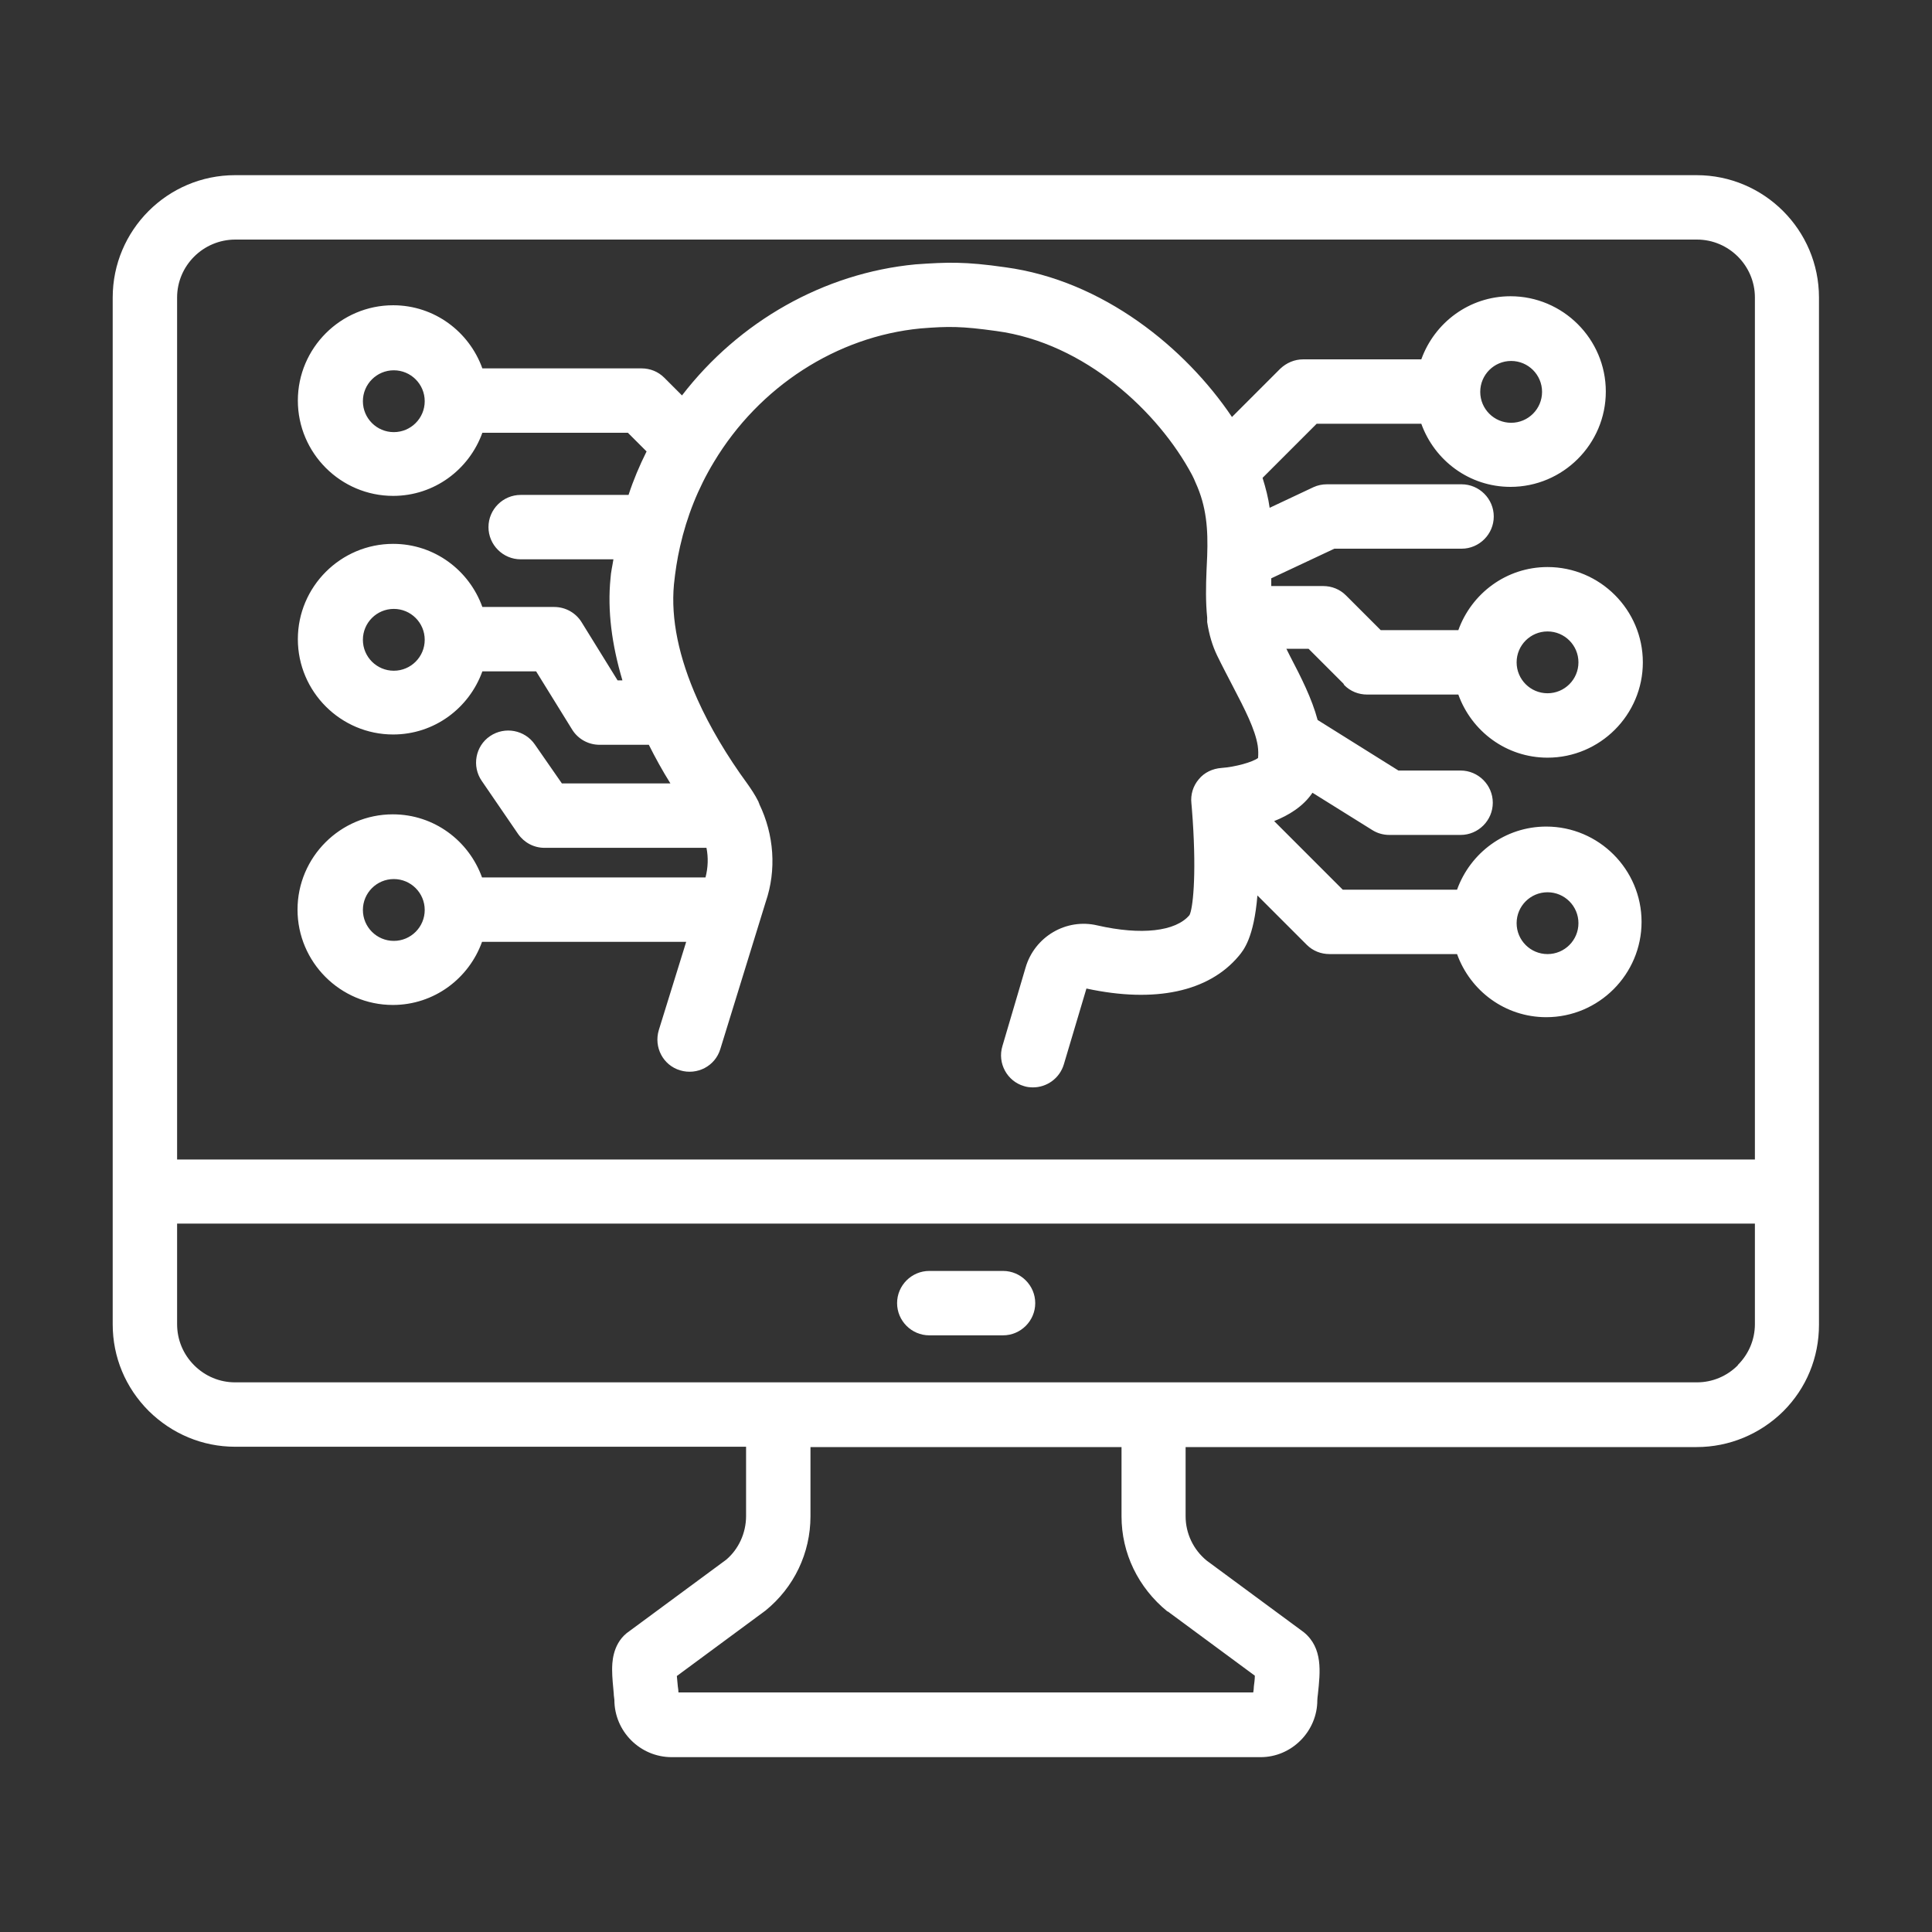
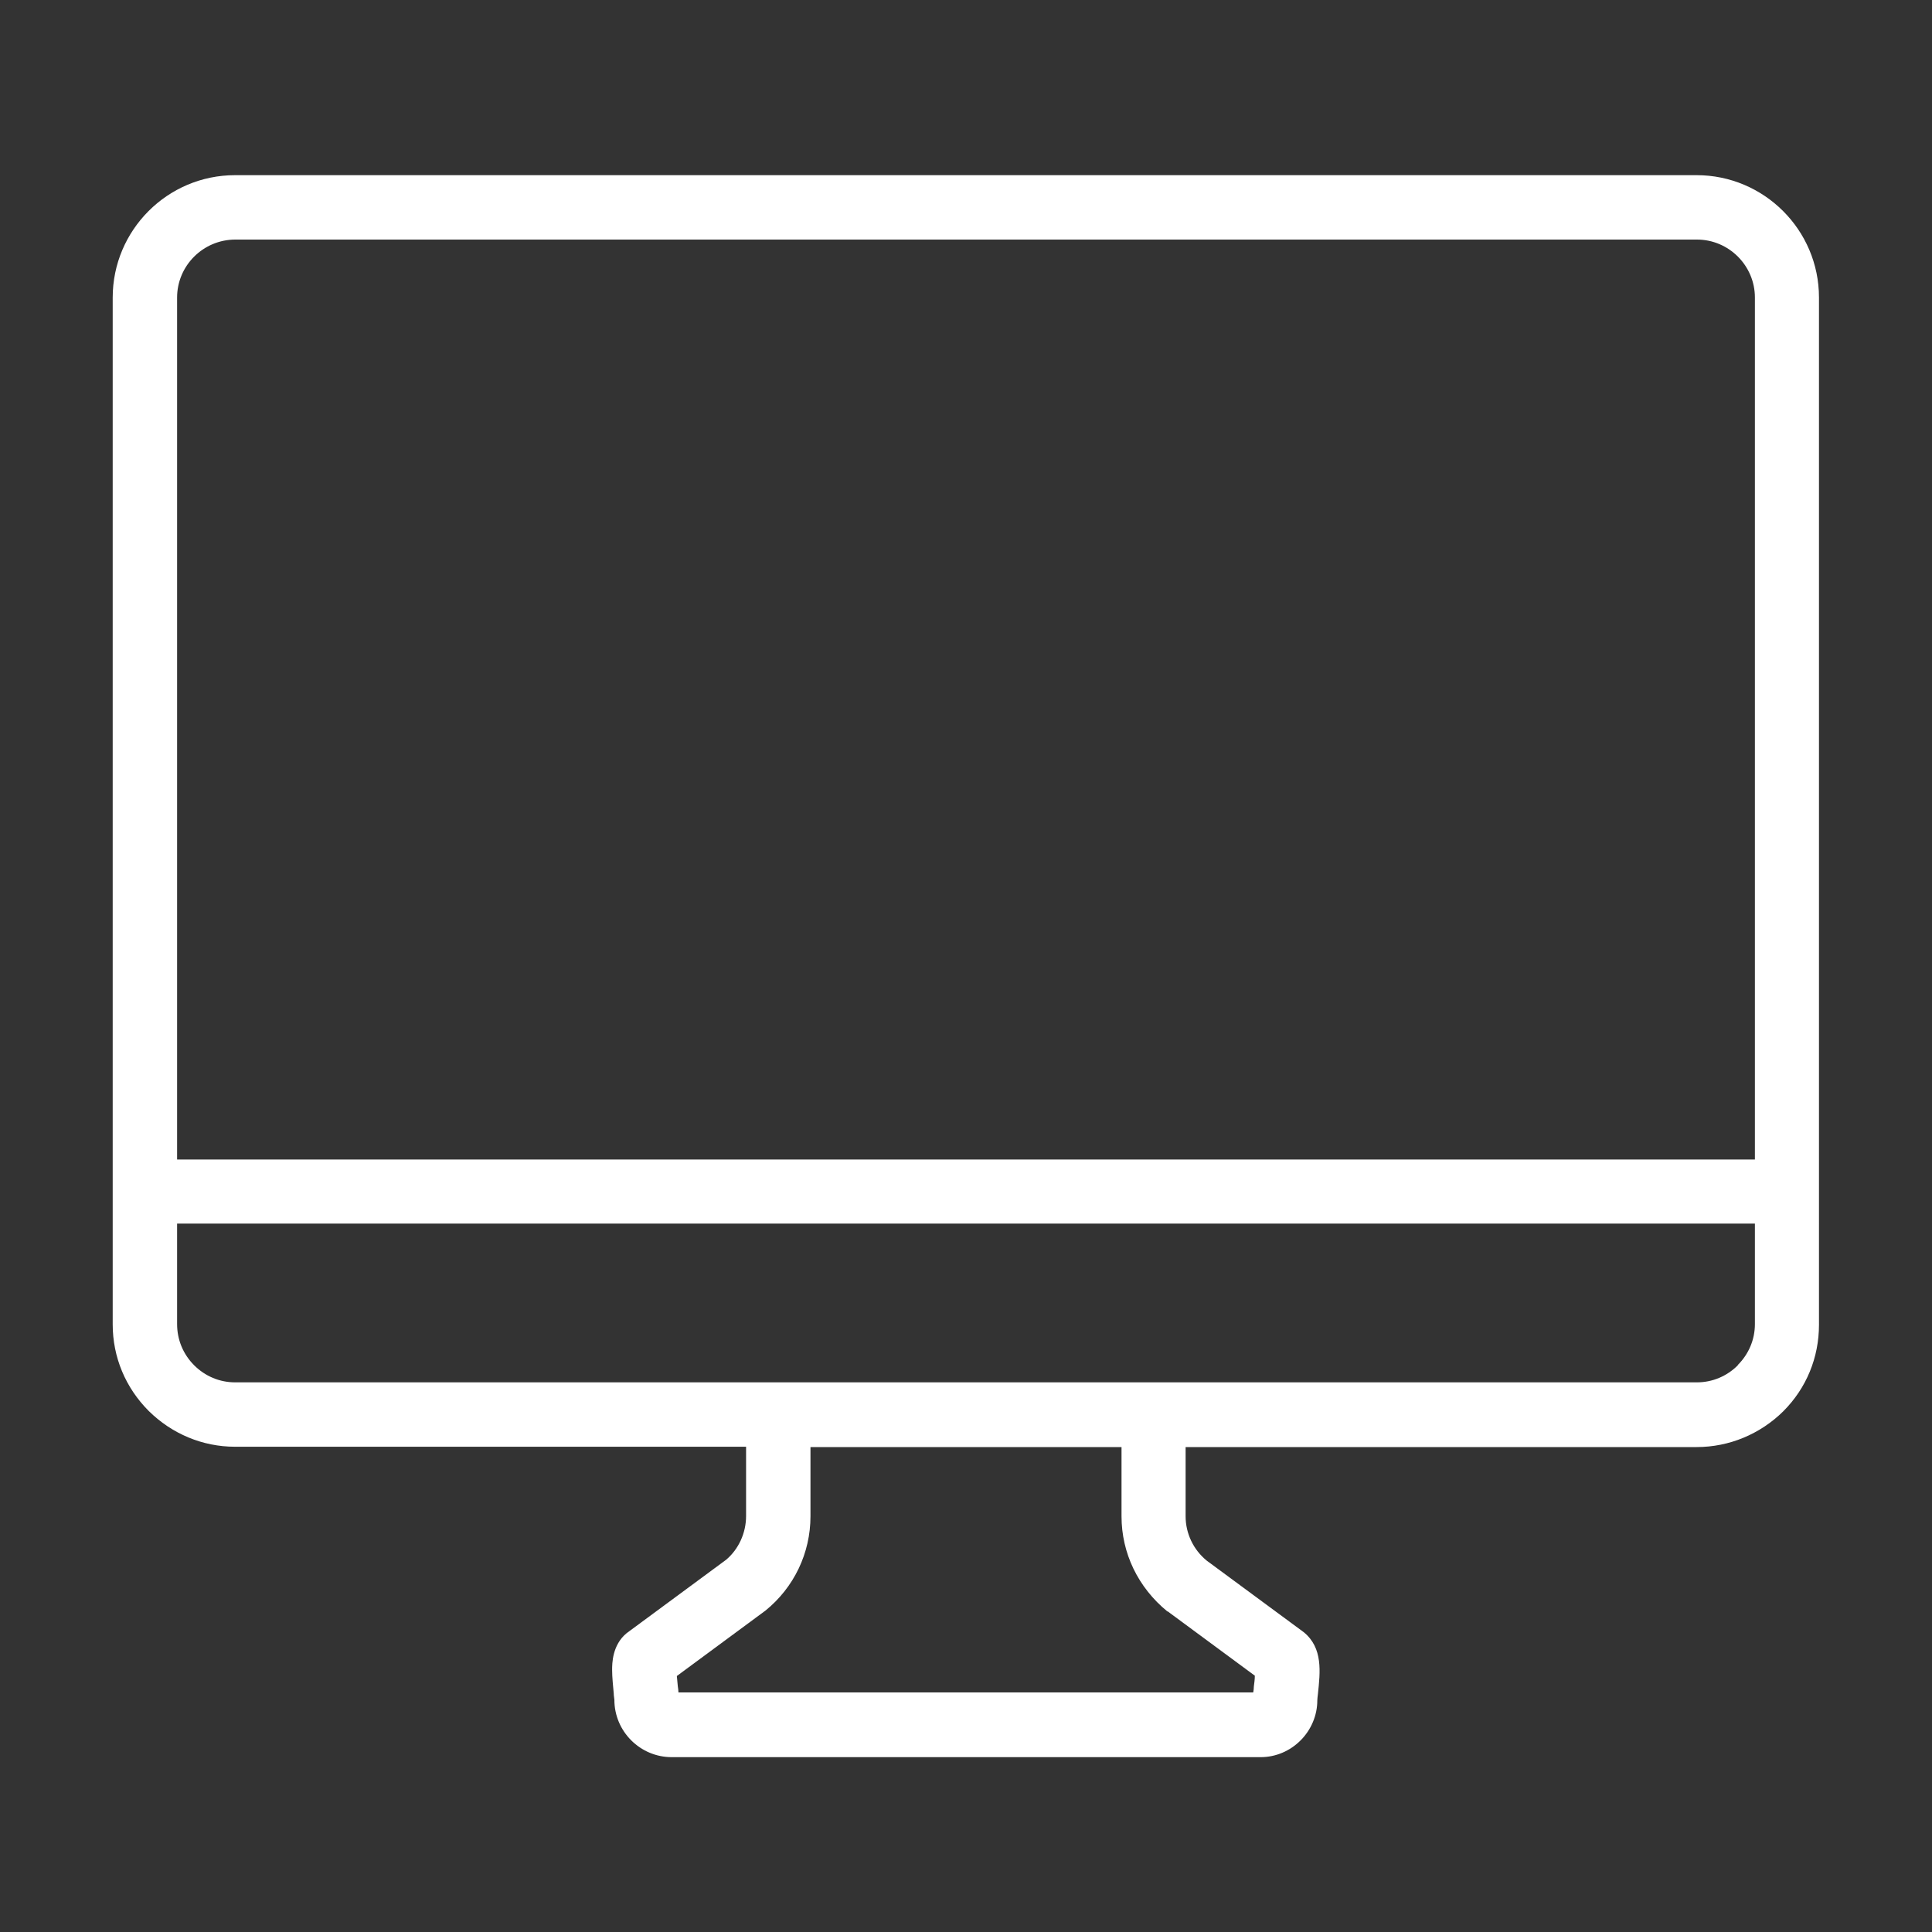
<svg xmlns="http://www.w3.org/2000/svg" id="Livello_2" data-name="Livello 2" viewBox="0 0 60 60">
  <rect x="0" y="0" width="60" height="60" fill="#333333" stroke="none" />
  <defs>
    <style>
      .cls-1 {
        fill: none;
        opacity: 0;
      }

      .cls-2 {
        fill: #fff;
      }
    </style>
  </defs>
  <g id="Livello_1-2" data-name="Livello 1">
    <g id="better_tech_and_people">
-       <rect class="cls-1" width="60" height="60" />
      <g>
-         <path class="cls-2" d="M41.75,21.28c.19.19.44.29.71.29h2.83c.41,1.14,1.49,1.96,2.77,1.96,1.63,0,2.96-1.33,2.96-2.96s-1.33-2.96-2.96-2.96c-1.28,0-2.36.82-2.77,1.96h-2.41l-1.08-1.08c-.19-.19-.44-.29-.71-.29h-1.61c0-.08,0-.15,0-.24l1.96-.92h3.95c.55,0,1-.45,1-1s-.45-1-1-1h-4.18c-.15,0-.29.03-.42.09l-1.36.64c-.04-.3-.12-.61-.22-.93l1.68-1.68h3.25c.41,1.14,1.49,1.96,2.77,1.96,1.63,0,2.96-1.33,2.96-2.96s-1.33-2.96-2.96-2.96c-1.28,0-2.36.82-2.77,1.96h-3.67c-.27,0-.52.11-.71.29l-1.5,1.5c-1.44-2.14-4-4.24-7.04-4.65-1.25-.18-1.8-.16-2.79-.09-2.84.27-5.48,1.77-7.25,4.07l-.55-.55c-.19-.19-.44-.29-.71-.29h-4.94c-.41-1.14-1.49-1.96-2.77-1.96-1.63,0-2.96,1.33-2.96,2.96s1.33,2.96,2.96,2.96c1.28,0,2.36-.82,2.77-1.96h4.52l.58.58c-.22.44-.41.89-.56,1.35h-3.35c-.55,0-1,.45-1,1s.45,1,1,1h2.88c-.03.2-.08.4-.09.59-.1,1,.04,2.06.37,3.17h-.15l-1.12-1.81c-.18-.29-.5-.47-.85-.47h-2.23c-.41-1.14-1.49-1.96-2.77-1.96-1.63,0-2.96,1.33-2.96,2.96s1.33,2.96,2.96,2.96c1.28,0,2.36-.82,2.77-1.96h1.67l1.12,1.81c.18.29.5.47.85.47h1.53c.2.4.42.8.67,1.2h-3.37l-.84-1.21c-.31-.45-.93-.57-1.39-.26-.46.31-.57.94-.26,1.39l1.13,1.65c.19.27.49.43.82.43h5.03c.06.3.05.61-.03.92h-6.94c-.41-1.14-1.49-1.96-2.77-1.96-1.63,0-2.96,1.33-2.96,2.96s1.33,2.96,2.96,2.96c1.28,0,2.36-.82,2.77-1.96h6.34l-.85,2.74c-.16.53.13,1.09.66,1.25.53.16,1.09-.13,1.25-.66l1.41-4.57c.34-.99.26-2.09-.2-3.04,0-.02-.01-.03-.02-.05,0-.02-.01-.03-.02-.05-.09-.18-.21-.36-.33-.53-.63-.86-1.17-1.77-1.55-2.62-.58-1.3-.83-2.5-.73-3.57.04-.39.1-.79.19-1.18.21-.93.56-1.81,1.05-2.62,1.41-2.35,3.82-3.9,6.42-4.15.87-.07,1.27-.07,2.35.08,2.76.37,5.04,2.52,6.08,4.47.04.08.08.16.11.24.34.74.39,1.45.36,2.28l-.02.44c-.02.48-.03.98.02,1.47,0,0,0,0,0,0,0,0,0,0,0,0,0,.05,0,.1,0,.14.06.39.16.73.31,1.04.16.33.33.65.49.96.37.71.69,1.33.77,1.84.02.14.02.26.01.38-.17.13-.71.28-1.14.31-.27.02-.53.14-.7.35-.18.21-.26.48-.23.75,0,0,.02.2.04.51.12,1.8,0,2.78-.1,2.96-.43.51-1.5.63-2.86.32-.97-.23-1.95.35-2.23,1.31l-.72,2.44c-.16.53.15,1.09.67,1.24.09.03.19.04.28.04.43,0,.83-.28.96-.72l.7-2.35c2.13.46,3.8.1,4.73-1.01.15-.18.47-.56.58-1.88l1.53,1.53c.19.19.44.29.71.29h3.96c.41,1.14,1.49,1.96,2.77,1.96,1.63,0,2.96-1.33,2.96-2.96s-1.33-2.96-2.96-2.96c-1.28,0-2.36.82-2.77,1.96h-3.55l-2.13-2.13c.45-.18.9-.45,1.19-.88l1.86,1.16c.16.1.34.15.53.15h2.21c.55,0,1-.45,1-1s-.45-1-1-1h-1.93l-2.51-1.57c-.18-.67-.51-1.32-.86-1.99-.04-.07-.07-.15-.11-.22h.69l1.08,1.08ZM48.06,19.61c.53,0,.96.43.96.96s-.43.96-.96.96-.96-.43-.96-.96.43-.96.96-.96ZM46.93,11.21c.53,0,.96.43.96.96s-.43.96-.96.96-.96-.43-.96-.96.43-.96.96-.96ZM12.23,13.42c-.53,0-.96-.43-.96-.96s.43-.96.96-.96.96.43.96.96-.43.96-.96.96ZM12.23,20.83c-.53,0-.96-.43-.96-.96s.43-.96.96-.96.96.43.96.96-.43.96-.96.96ZM12.23,29.22c-.53,0-.96-.43-.96-.96s.43-.96.96-.96.96.43.96.96-.43.96-.96.96ZM48.06,27.71c.53,0,.96.43.96.96s-.43.96-.96.96-.96-.43-.96-.96.43-.96.96-.96Z" />
        <path class="cls-2" d="M52.7,5.44H7.3c-2.1,0-3.8,1.71-3.8,3.8v31.89c0,1.02.4,1.97,1.12,2.69.72.71,1.67,1.11,2.68,1.11h15.87v2.15c0,.54-.24,1.04-.62,1.36l-3.09,2.28c-.45.37-.45.95-.45,1.14,0,.23.03.51.05.73,0,.08.02.16.02.2,0,.98.8,1.78,1.78,1.78h18.29c.47,0,.91-.19,1.24-.52s.52-.78.52-1.24c0-.05.01-.12.02-.21.07-.67.16-1.42-.44-1.91l-3.01-2.22c-.42-.34-.66-.85-.66-1.38v-2.15h15.87c1.01,0,1.97-.4,2.69-1.11.72-.72,1.11-1.67,1.11-2.69V9.24c0-2.1-1.71-3.8-3.8-3.8ZM5.5,9.24c0-.99.81-1.8,1.81-1.8h45.39c.99,0,1.8.81,1.8,1.8v26.77H5.5V9.24ZM36.26,50.04l2.71,2c0,.12-.02.25-.03.33,0,.07-.01.13-.02.19h-17.85c0-.06-.01-.12-.02-.19-.01-.1-.02-.21-.03-.32l2.75-2.03c.89-.72,1.4-1.79,1.4-2.93v-2.15h9.66v2.15c0,1.14.51,2.21,1.43,2.96ZM53.97,42.4c-.34.34-.79.53-1.27.53H7.3c-.48,0-.93-.19-1.27-.53-.34-.34-.53-.79-.53-1.28v-3.12h49v3.12c0,.48-.19.93-.53,1.27Z" />
-         <path class="cls-2" d="M31.15,39.47h-2.29c-.55,0-1,.45-1,1s.45,1,1,1h2.29c.55,0,1-.45,1-1s-.45-1-1-1Z" />
      </g>
    </g>
  </g>
</svg>